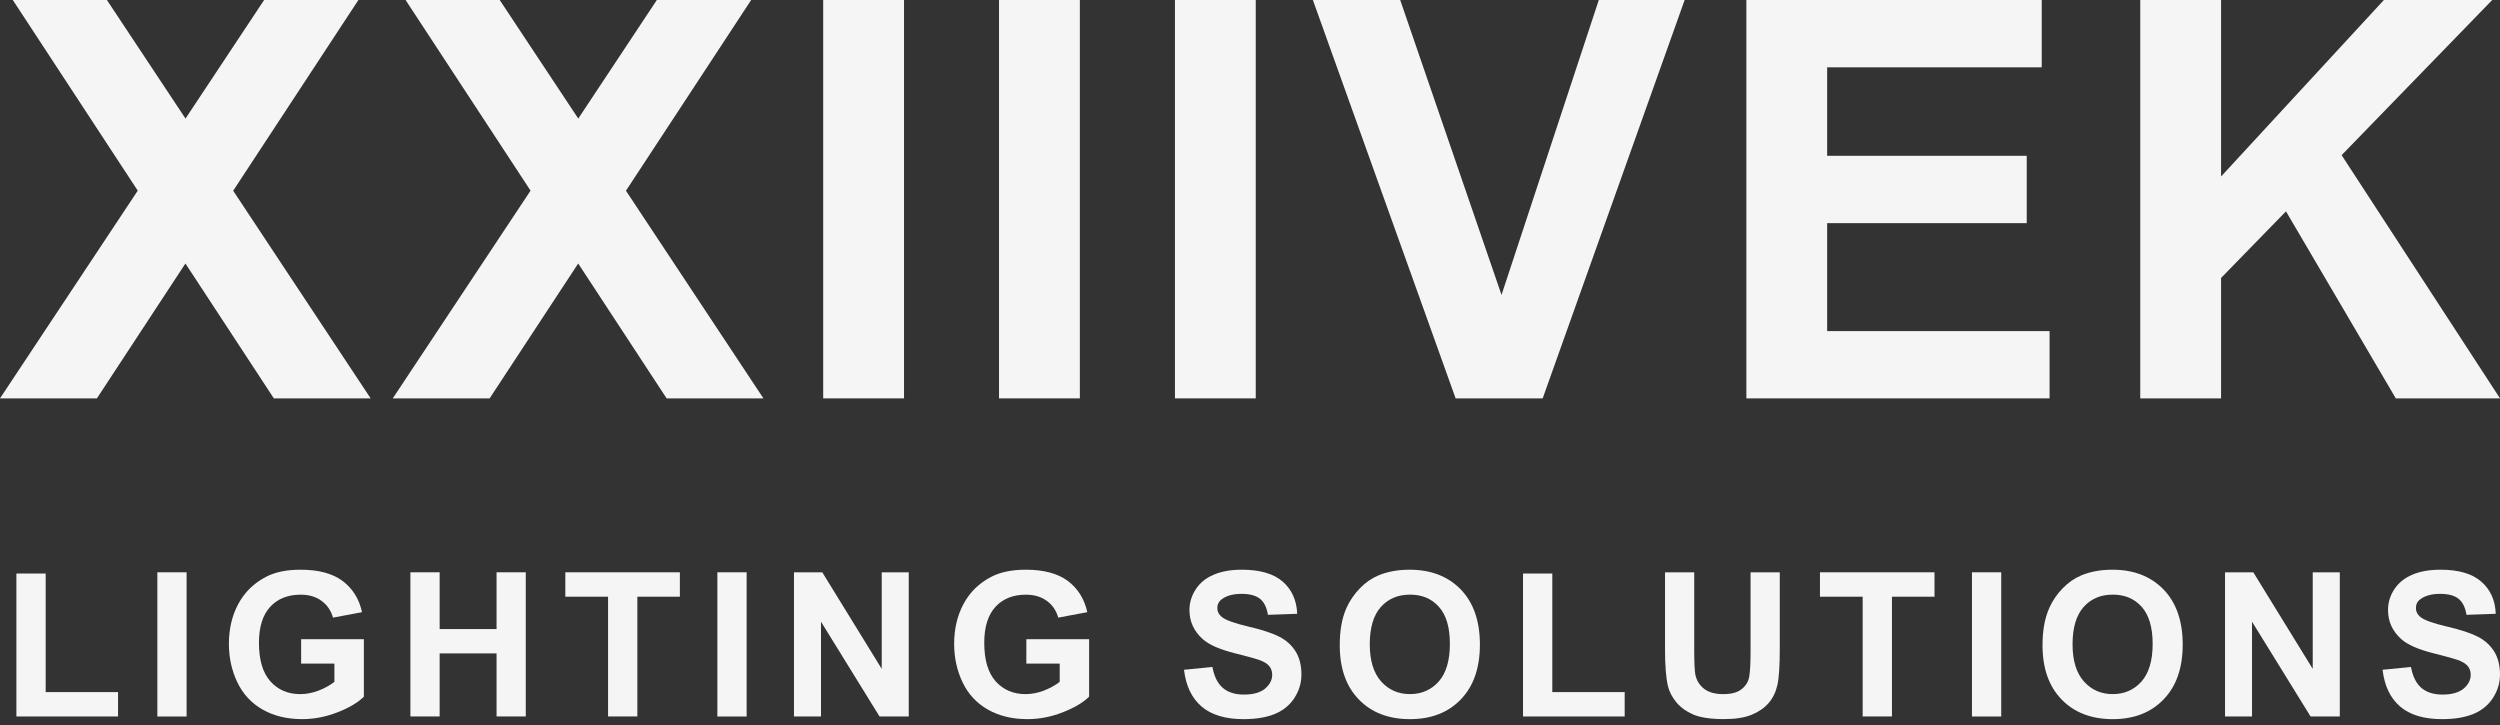
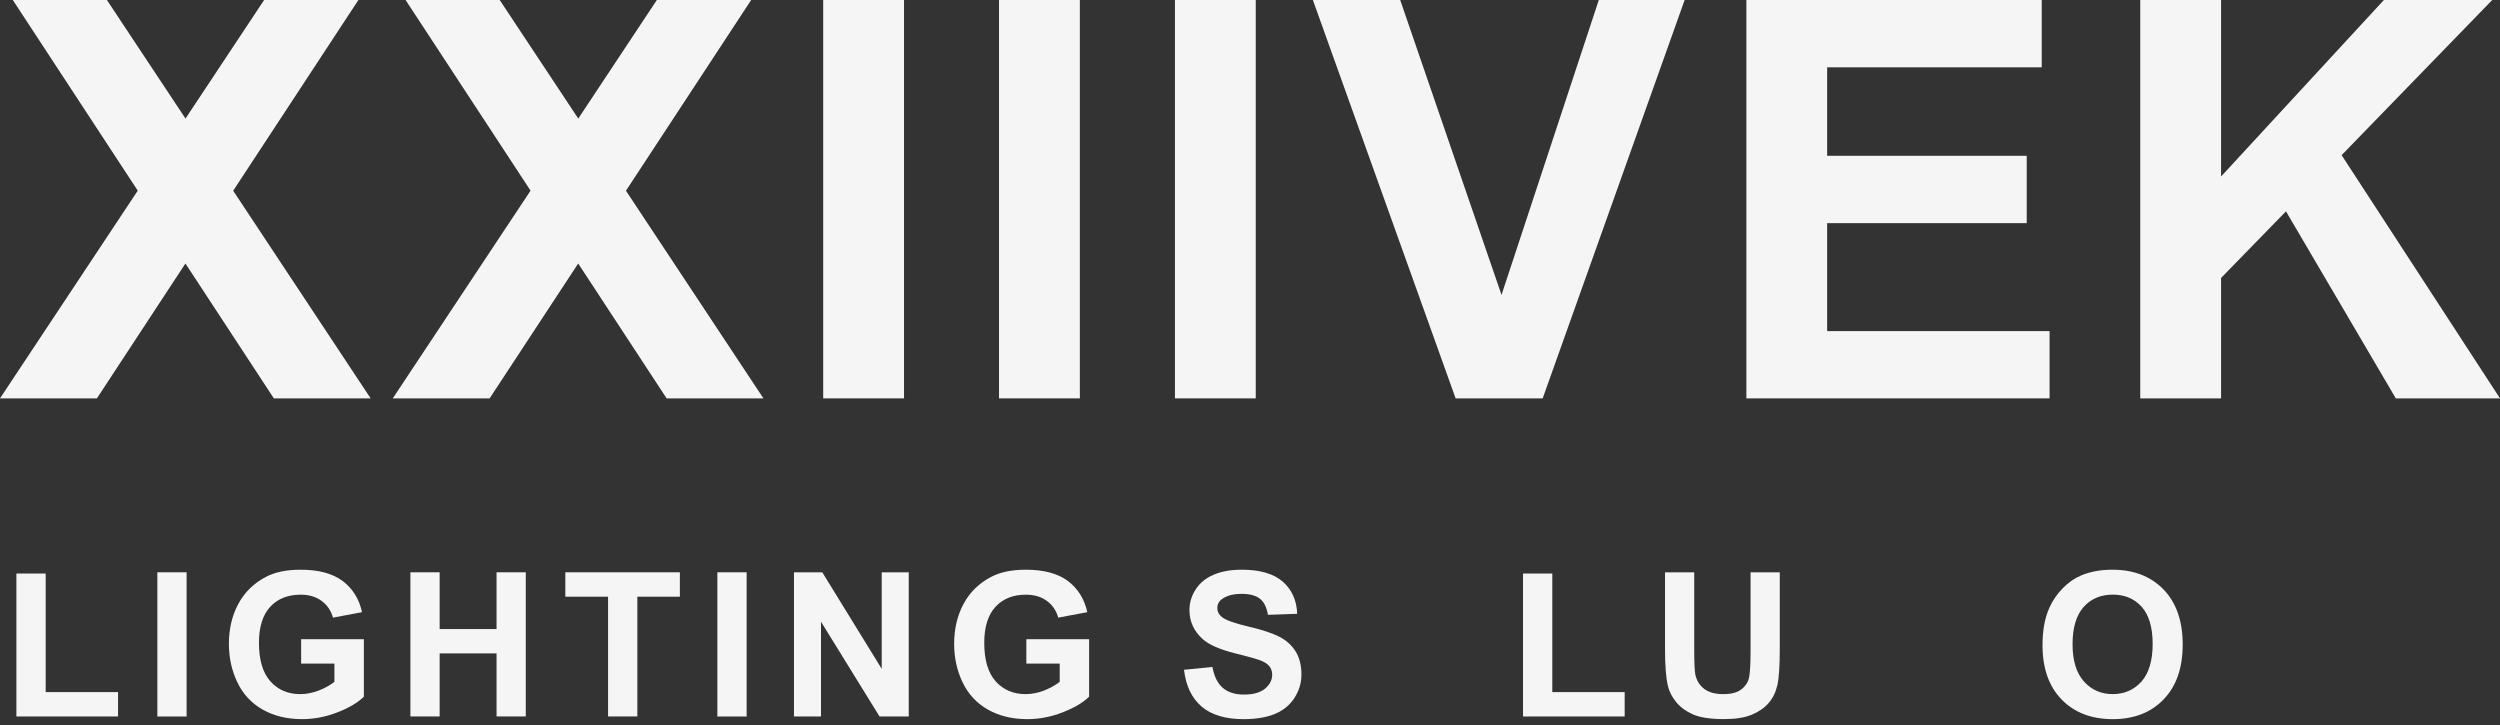
<svg xmlns="http://www.w3.org/2000/svg" width="100" height="29" viewBox="0 0 100 29" fill="none">
  <rect x="0" y="0" width="100" height="29" fill="#333333" stroke="none" />
  <path fill-rule="evenodd" clip-rule="evenodd" d="M0 15.935L5.51 7.626L0.512 0H4.276L7.42 4.743L10.565 0H14.336L9.327 7.629L14.826 15.935H10.954L7.417 10.54L3.876 15.935H0Z" fill="#F5F5F5" />
  <path fill-rule="evenodd" clip-rule="evenodd" d="M15.711 15.935L21.222 7.626L16.223 0H19.988L23.131 4.743L26.274 0H30.047L25.038 7.629L30.537 15.935H26.665L23.128 10.54L19.585 15.935H15.711Z" fill="#F5F5F5" />
  <path d="M36.161 0H32.928V15.935H36.161V0Z" fill="#F5F5F5" />
  <path d="M43.194 0H39.961V15.935H43.194V0Z" fill="#F5F5F5" />
  <path d="M50.23 0H46.998V15.935H50.23V0Z" fill="#F5F5F5" />
  <path fill-rule="evenodd" clip-rule="evenodd" d="M58.225 15.935L52.515 0H56.008L60.061 11.797L63.952 0H67.386L61.707 15.935H58.225Z" fill="#F5F5F5" />
  <path fill-rule="evenodd" clip-rule="evenodd" d="M69.855 15.935V0H81.669V2.693H73.086V6.232H81.069V8.926H73.086V13.244H81.983V15.935H69.855Z" fill="#F5F5F5" />
  <path fill-rule="evenodd" clip-rule="evenodd" d="M85.61 15.935V0H88.843V7.059L95.356 0H99.689L93.665 6.206L100 15.935H95.832L91.439 8.454L88.843 11.118V15.935H85.61Z" fill="#F5F5F5" />
  <path fill-rule="evenodd" clip-rule="evenodd" d="M0.656 28.659V22.941H1.827V27.684H4.722V28.659H0.656Z" fill="#F5F5F5" />
  <path d="M7.464 22.892H6.294V28.66H7.464V22.892Z" fill="#F5F5F5" />
  <path fill-rule="evenodd" clip-rule="evenodd" d="M12.045 26.542V25.568H14.555V27.867C14.311 28.107 13.958 28.315 13.493 28.495C13.03 28.676 12.562 28.765 12.086 28.765C11.481 28.765 10.956 28.639 10.506 28.383C10.059 28.129 9.722 27.767 9.495 27.295C9.27 26.825 9.156 26.311 9.156 25.756C9.156 25.154 9.282 24.62 9.535 24.152C9.788 23.686 10.156 23.325 10.641 23.073C11.011 22.881 11.472 22.788 12.024 22.788C12.741 22.788 13.301 22.939 13.704 23.238C14.106 23.542 14.366 23.955 14.481 24.487L13.32 24.705C13.24 24.422 13.085 24.197 12.861 24.034C12.639 23.869 12.359 23.787 12.023 23.787C11.514 23.787 11.108 23.949 10.809 24.271C10.51 24.595 10.358 25.076 10.358 25.709C10.358 26.397 10.51 26.91 10.814 27.253C11.12 27.593 11.517 27.765 12.011 27.765C12.255 27.765 12.499 27.717 12.744 27.624C12.99 27.528 13.2 27.411 13.376 27.274V26.543H12.045V26.542Z" fill="#F5F5F5" />
  <path fill-rule="evenodd" clip-rule="evenodd" d="M16.416 28.658V22.892H17.586V25.163H19.862V22.892H21.031V28.658H19.862V26.136H17.586V28.658H16.416Z" fill="#F5F5F5" />
  <path fill-rule="evenodd" clip-rule="evenodd" d="M24.323 28.658V23.868H22.613V22.892H27.195V23.868H25.494V28.658H24.323Z" fill="#F5F5F5" />
  <path d="M29.865 22.892H28.695V28.66H29.865V22.892Z" fill="#F5F5F5" />
  <path fill-rule="evenodd" clip-rule="evenodd" d="M31.759 28.658V22.892H32.891L35.269 26.755V22.892H36.35V28.658H35.181L32.84 24.868V28.658H31.759Z" fill="#F5F5F5" />
  <path fill-rule="evenodd" clip-rule="evenodd" d="M41.054 26.542V25.568H43.564V27.867C43.32 28.107 42.966 28.315 42.502 28.495C42.039 28.676 41.571 28.765 41.094 28.765C40.49 28.765 39.965 28.639 39.515 28.383C39.068 28.129 38.73 27.767 38.504 27.295C38.279 26.825 38.166 26.31 38.166 25.756C38.166 25.154 38.292 24.62 38.544 24.152C38.796 23.686 39.165 23.325 39.65 23.073C40.022 22.881 40.481 22.788 41.033 22.788C41.75 22.788 42.311 22.939 42.714 23.238C43.116 23.542 43.375 23.955 43.492 24.487L42.33 24.705C42.249 24.422 42.097 24.197 41.872 24.034C41.649 23.869 41.369 23.787 41.033 23.787C40.524 23.787 40.12 23.949 39.82 24.271C39.521 24.595 39.37 25.076 39.37 25.709C39.37 26.397 39.521 26.91 39.826 27.253C40.132 27.593 40.53 27.765 41.023 27.765C41.266 27.765 41.511 27.717 41.756 27.624C42.001 27.528 42.212 27.411 42.388 27.274V26.543H41.054V26.542Z" fill="#F5F5F5" />
  <path fill-rule="evenodd" clip-rule="evenodd" d="M47.36 26.791L48.497 26.679C48.566 27.058 48.703 27.335 48.912 27.515C49.12 27.693 49.402 27.783 49.755 27.783C50.129 27.783 50.412 27.703 50.602 27.546C50.791 27.385 50.888 27.2 50.888 26.99C50.888 26.853 50.846 26.736 50.767 26.64C50.688 26.544 50.548 26.46 50.348 26.391C50.214 26.343 49.904 26.259 49.419 26.137C48.797 25.981 48.36 25.792 48.109 25.564C47.755 25.247 47.578 24.859 47.578 24.403C47.578 24.106 47.661 23.832 47.827 23.576C47.993 23.317 48.232 23.123 48.546 22.989C48.86 22.854 49.236 22.788 49.679 22.788C50.401 22.788 50.946 22.948 51.312 23.267C51.677 23.589 51.868 24.017 51.887 24.552L50.718 24.593C50.668 24.293 50.562 24.08 50.399 23.95C50.236 23.821 49.991 23.754 49.666 23.754C49.33 23.754 49.066 23.825 48.877 23.965C48.755 24.053 48.693 24.173 48.693 24.324C48.693 24.46 48.75 24.578 48.866 24.673C49.013 24.799 49.369 24.93 49.935 25.062C50.501 25.194 50.919 25.336 51.19 25.477C51.462 25.621 51.674 25.815 51.827 26.062C51.981 26.311 52.057 26.62 52.057 26.983C52.057 27.314 51.965 27.623 51.782 27.91C51.598 28.198 51.339 28.413 51.001 28.555C50.665 28.694 50.246 28.766 49.745 28.766C49.014 28.766 48.454 28.596 48.062 28.26C47.67 27.924 47.437 27.436 47.36 26.791Z" fill="#F5F5F5" />
-   <path fill-rule="evenodd" clip-rule="evenodd" d="M53.59 25.811C53.59 25.223 53.677 24.73 53.854 24.329C53.984 24.035 54.166 23.769 54.392 23.536C54.618 23.301 54.868 23.129 55.139 23.016C55.5 22.865 55.915 22.788 56.385 22.788C57.238 22.788 57.919 23.053 58.431 23.578C58.942 24.108 59.196 24.844 59.196 25.784C59.196 26.718 58.942 27.447 58.436 27.973C57.928 28.502 57.25 28.766 56.401 28.766C55.542 28.766 54.858 28.502 54.351 27.977C53.843 27.453 53.59 26.731 53.59 25.811ZM54.791 25.772C54.791 26.426 54.944 26.921 55.246 27.259C55.551 27.597 55.934 27.764 56.399 27.764C56.865 27.764 57.248 27.597 57.546 27.264C57.845 26.928 57.995 26.425 57.995 25.756C57.995 25.093 57.85 24.6 57.557 24.274C57.267 23.948 56.882 23.785 56.399 23.785C55.917 23.785 55.53 23.95 55.234 24.279C54.939 24.611 54.791 25.106 54.791 25.772Z" fill="#F5F5F5" />
  <path fill-rule="evenodd" clip-rule="evenodd" d="M60.921 28.659V22.941H62.092V27.684H64.987V28.659H60.921Z" fill="#F5F5F5" />
  <path fill-rule="evenodd" clip-rule="evenodd" d="M66.6 22.893H67.769V26.019C67.769 26.515 67.786 26.835 67.813 26.983C67.862 27.218 67.981 27.41 68.164 27.552C68.351 27.696 68.606 27.765 68.928 27.765C69.254 27.765 69.503 27.7 69.669 27.563C69.837 27.427 69.936 27.262 69.969 27.065C70.003 26.869 70.022 26.542 70.022 26.085V22.892H71.191V25.924C71.191 26.619 71.161 27.108 71.097 27.394C71.033 27.679 70.918 27.921 70.748 28.118C70.579 28.314 70.353 28.472 70.072 28.588C69.788 28.705 69.419 28.764 68.965 28.764C68.414 28.764 67.997 28.699 67.713 28.574C67.43 28.447 67.205 28.279 67.041 28.076C66.877 27.872 66.769 27.66 66.716 27.436C66.639 27.105 66.601 26.618 66.601 25.971V22.893H66.6Z" fill="#F5F5F5" />
-   <path fill-rule="evenodd" clip-rule="evenodd" d="M74.507 28.658V23.868H72.798V22.892H77.38V23.868H75.678V28.658H74.507Z" fill="#F5F5F5" />
-   <path d="M80.049 22.892H78.878V28.66H80.049V22.892Z" fill="#F5F5F5" />
  <path fill-rule="evenodd" clip-rule="evenodd" d="M81.701 25.811C81.701 25.223 81.789 24.73 81.967 24.329C82.096 24.035 82.276 23.769 82.504 23.536C82.731 23.301 82.98 23.129 83.251 23.016C83.611 22.865 84.027 22.788 84.497 22.788C85.35 22.788 86.029 23.053 86.541 23.578C87.053 24.108 87.308 24.844 87.308 25.784C87.308 26.718 87.053 27.447 86.547 27.973C86.04 28.502 85.361 28.766 84.513 28.766C83.654 28.766 82.97 28.502 82.462 27.977C81.955 27.453 81.701 26.731 81.701 25.811ZM82.902 25.772C82.902 26.426 83.055 26.921 83.358 27.259C83.66 27.597 84.044 27.764 84.508 27.764C84.975 27.764 85.358 27.597 85.657 27.264C85.956 26.928 86.106 26.425 86.106 25.756C86.106 25.093 85.959 24.6 85.668 24.274C85.378 23.948 84.992 23.785 84.508 23.785C84.028 23.785 83.639 23.95 83.346 24.279C83.051 24.611 82.902 25.106 82.902 25.772Z" fill="#F5F5F5" />
-   <path fill-rule="evenodd" clip-rule="evenodd" d="M89.001 28.658V22.892H90.132L92.509 26.755V22.892H93.592V28.658H92.422L90.081 24.868V28.658H89.001Z" fill="#F5F5F5" />
-   <path fill-rule="evenodd" clip-rule="evenodd" d="M95.303 26.791L96.439 26.679C96.508 27.058 96.647 27.335 96.854 27.515C97.063 27.693 97.344 27.783 97.697 27.783C98.069 27.783 98.354 27.703 98.544 27.546C98.733 27.385 98.828 27.2 98.828 26.99C98.828 26.853 98.789 26.736 98.708 26.64C98.627 26.544 98.488 26.46 98.29 26.391C98.155 26.343 97.846 26.259 97.362 26.137C96.739 25.981 96.301 25.792 96.05 25.564C95.697 25.247 95.521 24.859 95.521 24.403C95.521 24.106 95.603 23.832 95.769 23.576C95.938 23.317 96.176 23.123 96.489 22.989C96.802 22.854 97.18 22.788 97.623 22.788C98.345 22.788 98.89 22.948 99.254 23.267C99.621 23.589 99.811 24.017 99.829 24.552L98.66 24.593C98.611 24.293 98.503 24.08 98.341 23.95C98.18 23.821 97.933 23.754 97.609 23.754C97.272 23.754 97.009 23.825 96.819 23.965C96.696 24.053 96.636 24.173 96.636 24.324C96.636 24.46 96.694 24.578 96.808 24.673C96.955 24.799 97.311 24.93 97.878 25.062C98.443 25.194 98.862 25.336 99.131 25.477C99.402 25.621 99.615 25.815 99.768 26.062C99.923 26.311 99.999 26.62 99.999 26.983C99.999 27.314 99.907 27.623 99.723 27.91C99.54 28.198 99.279 28.413 98.944 28.555C98.607 28.694 98.186 28.766 97.686 28.766C96.956 28.766 96.395 28.596 96.004 28.26C95.612 27.924 95.379 27.436 95.303 26.791Z" fill="#F5F5F5" />
</svg>